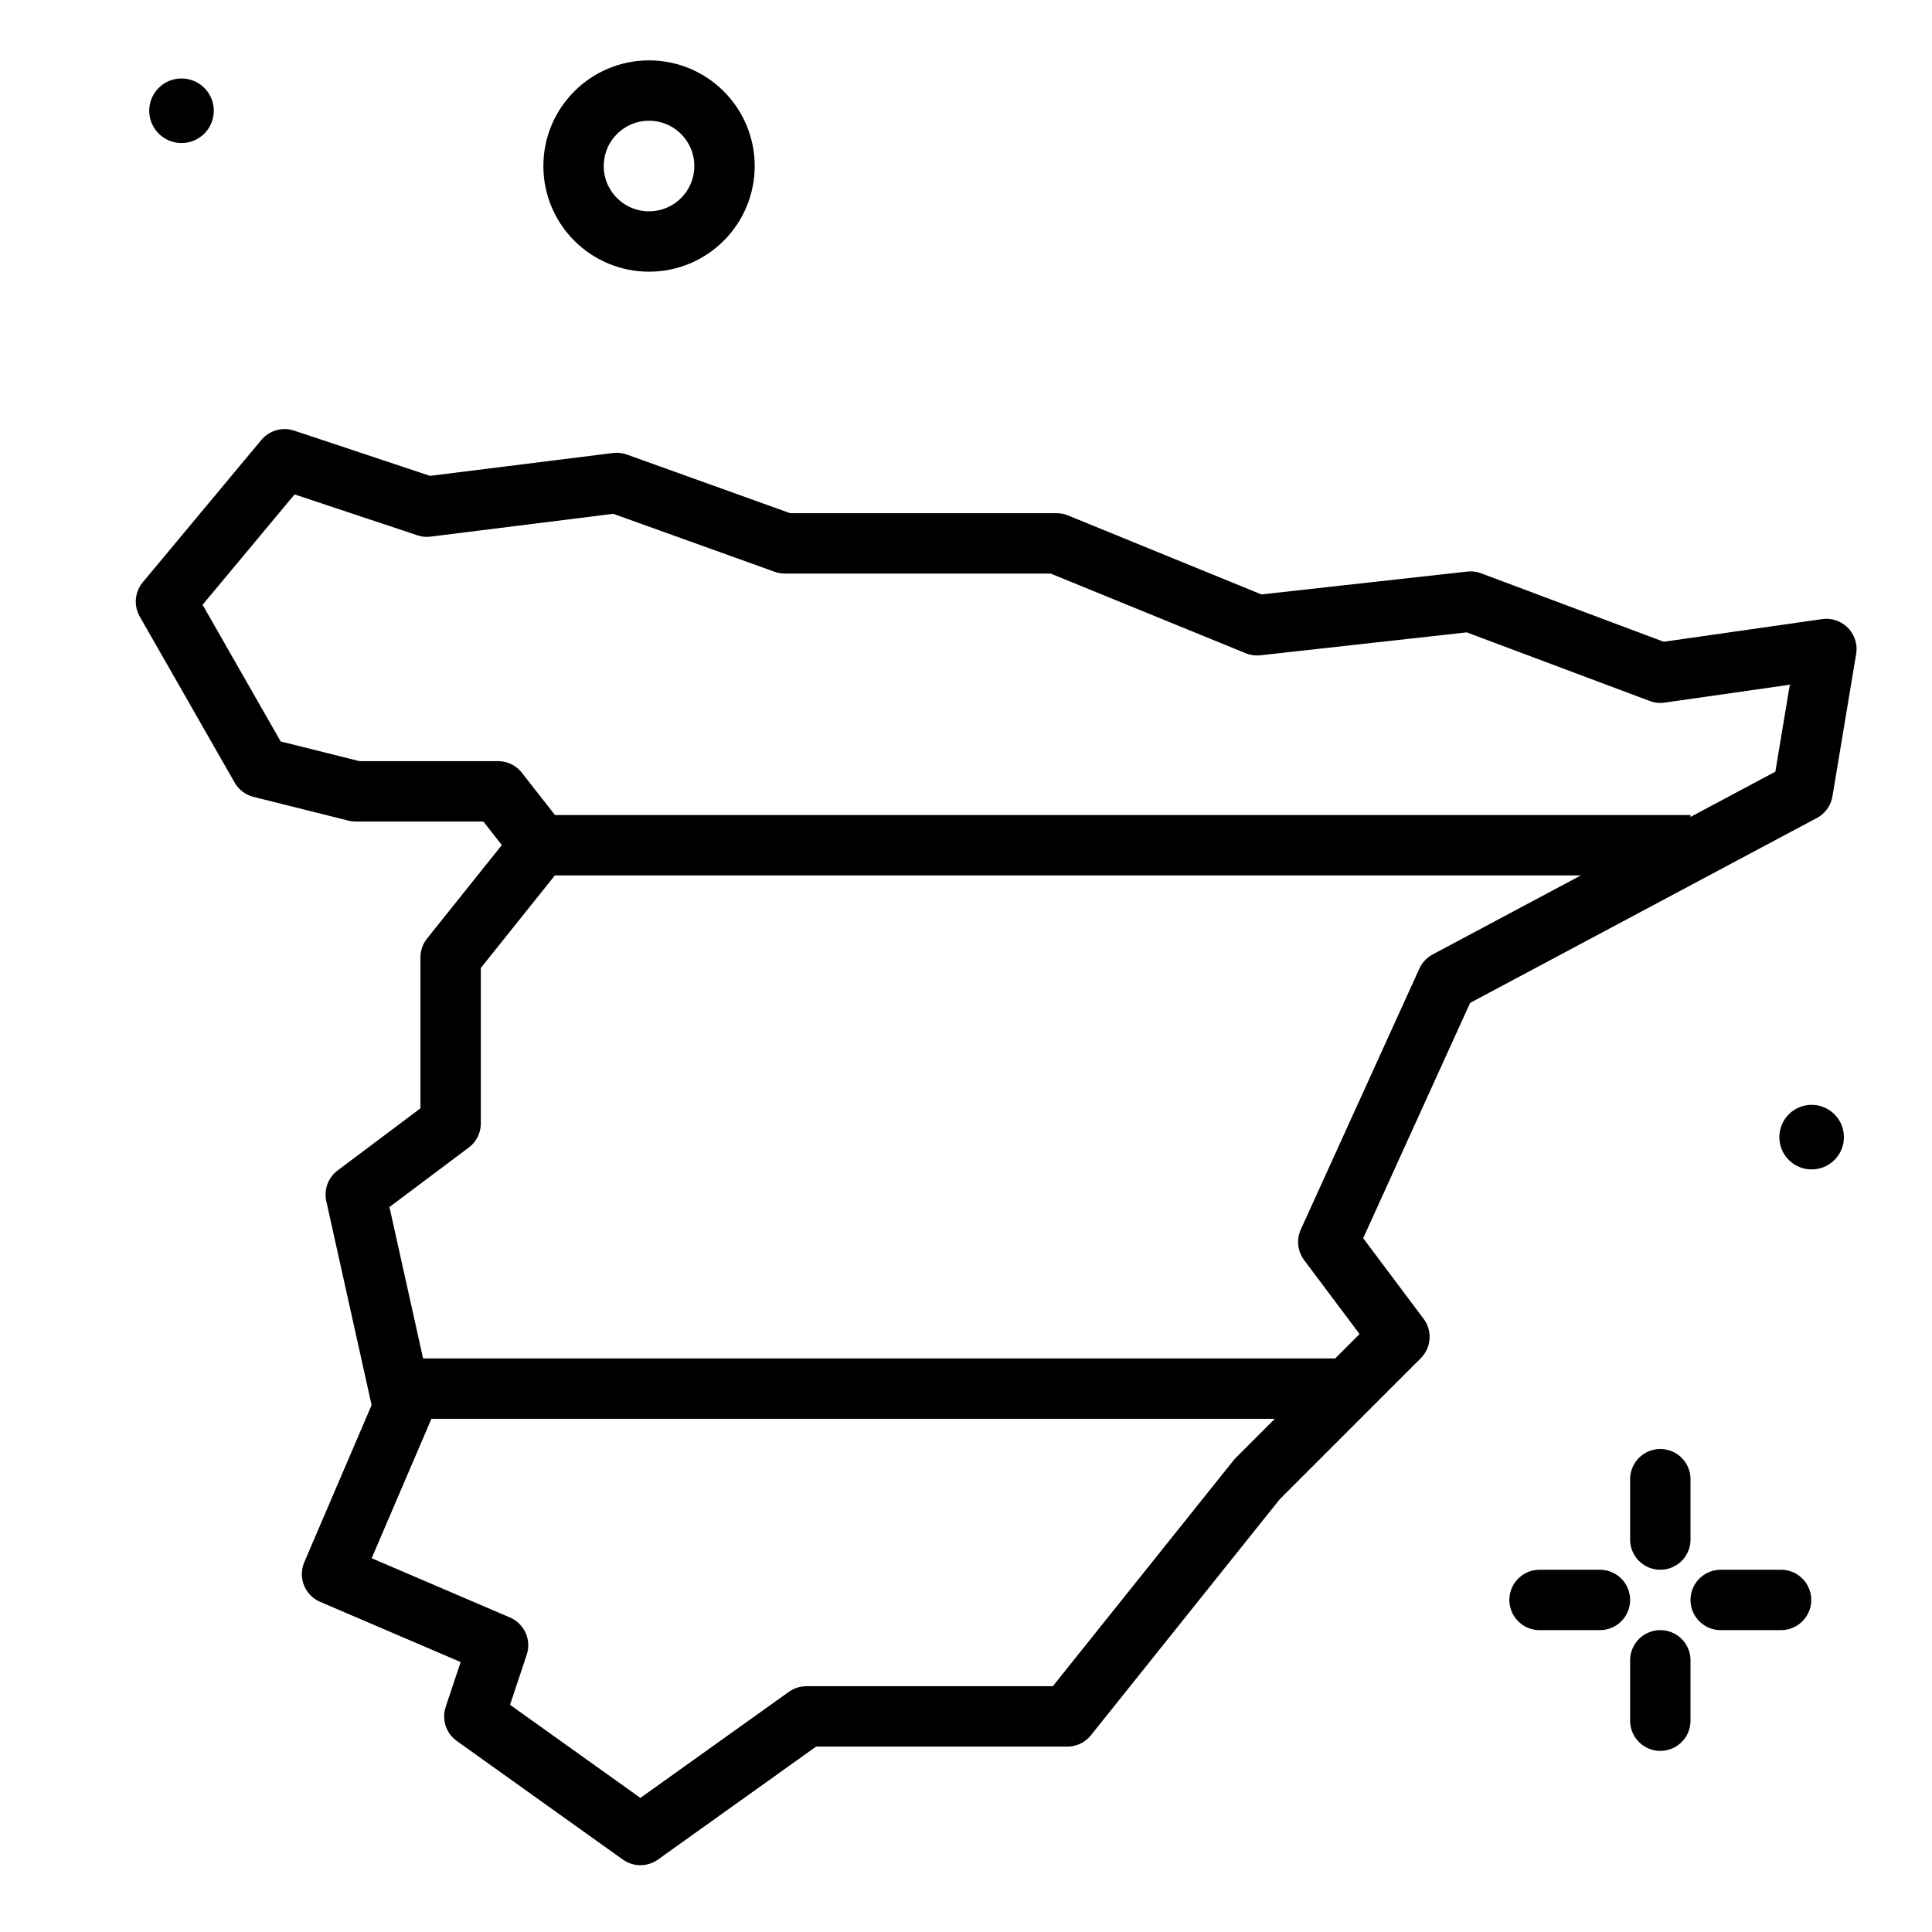
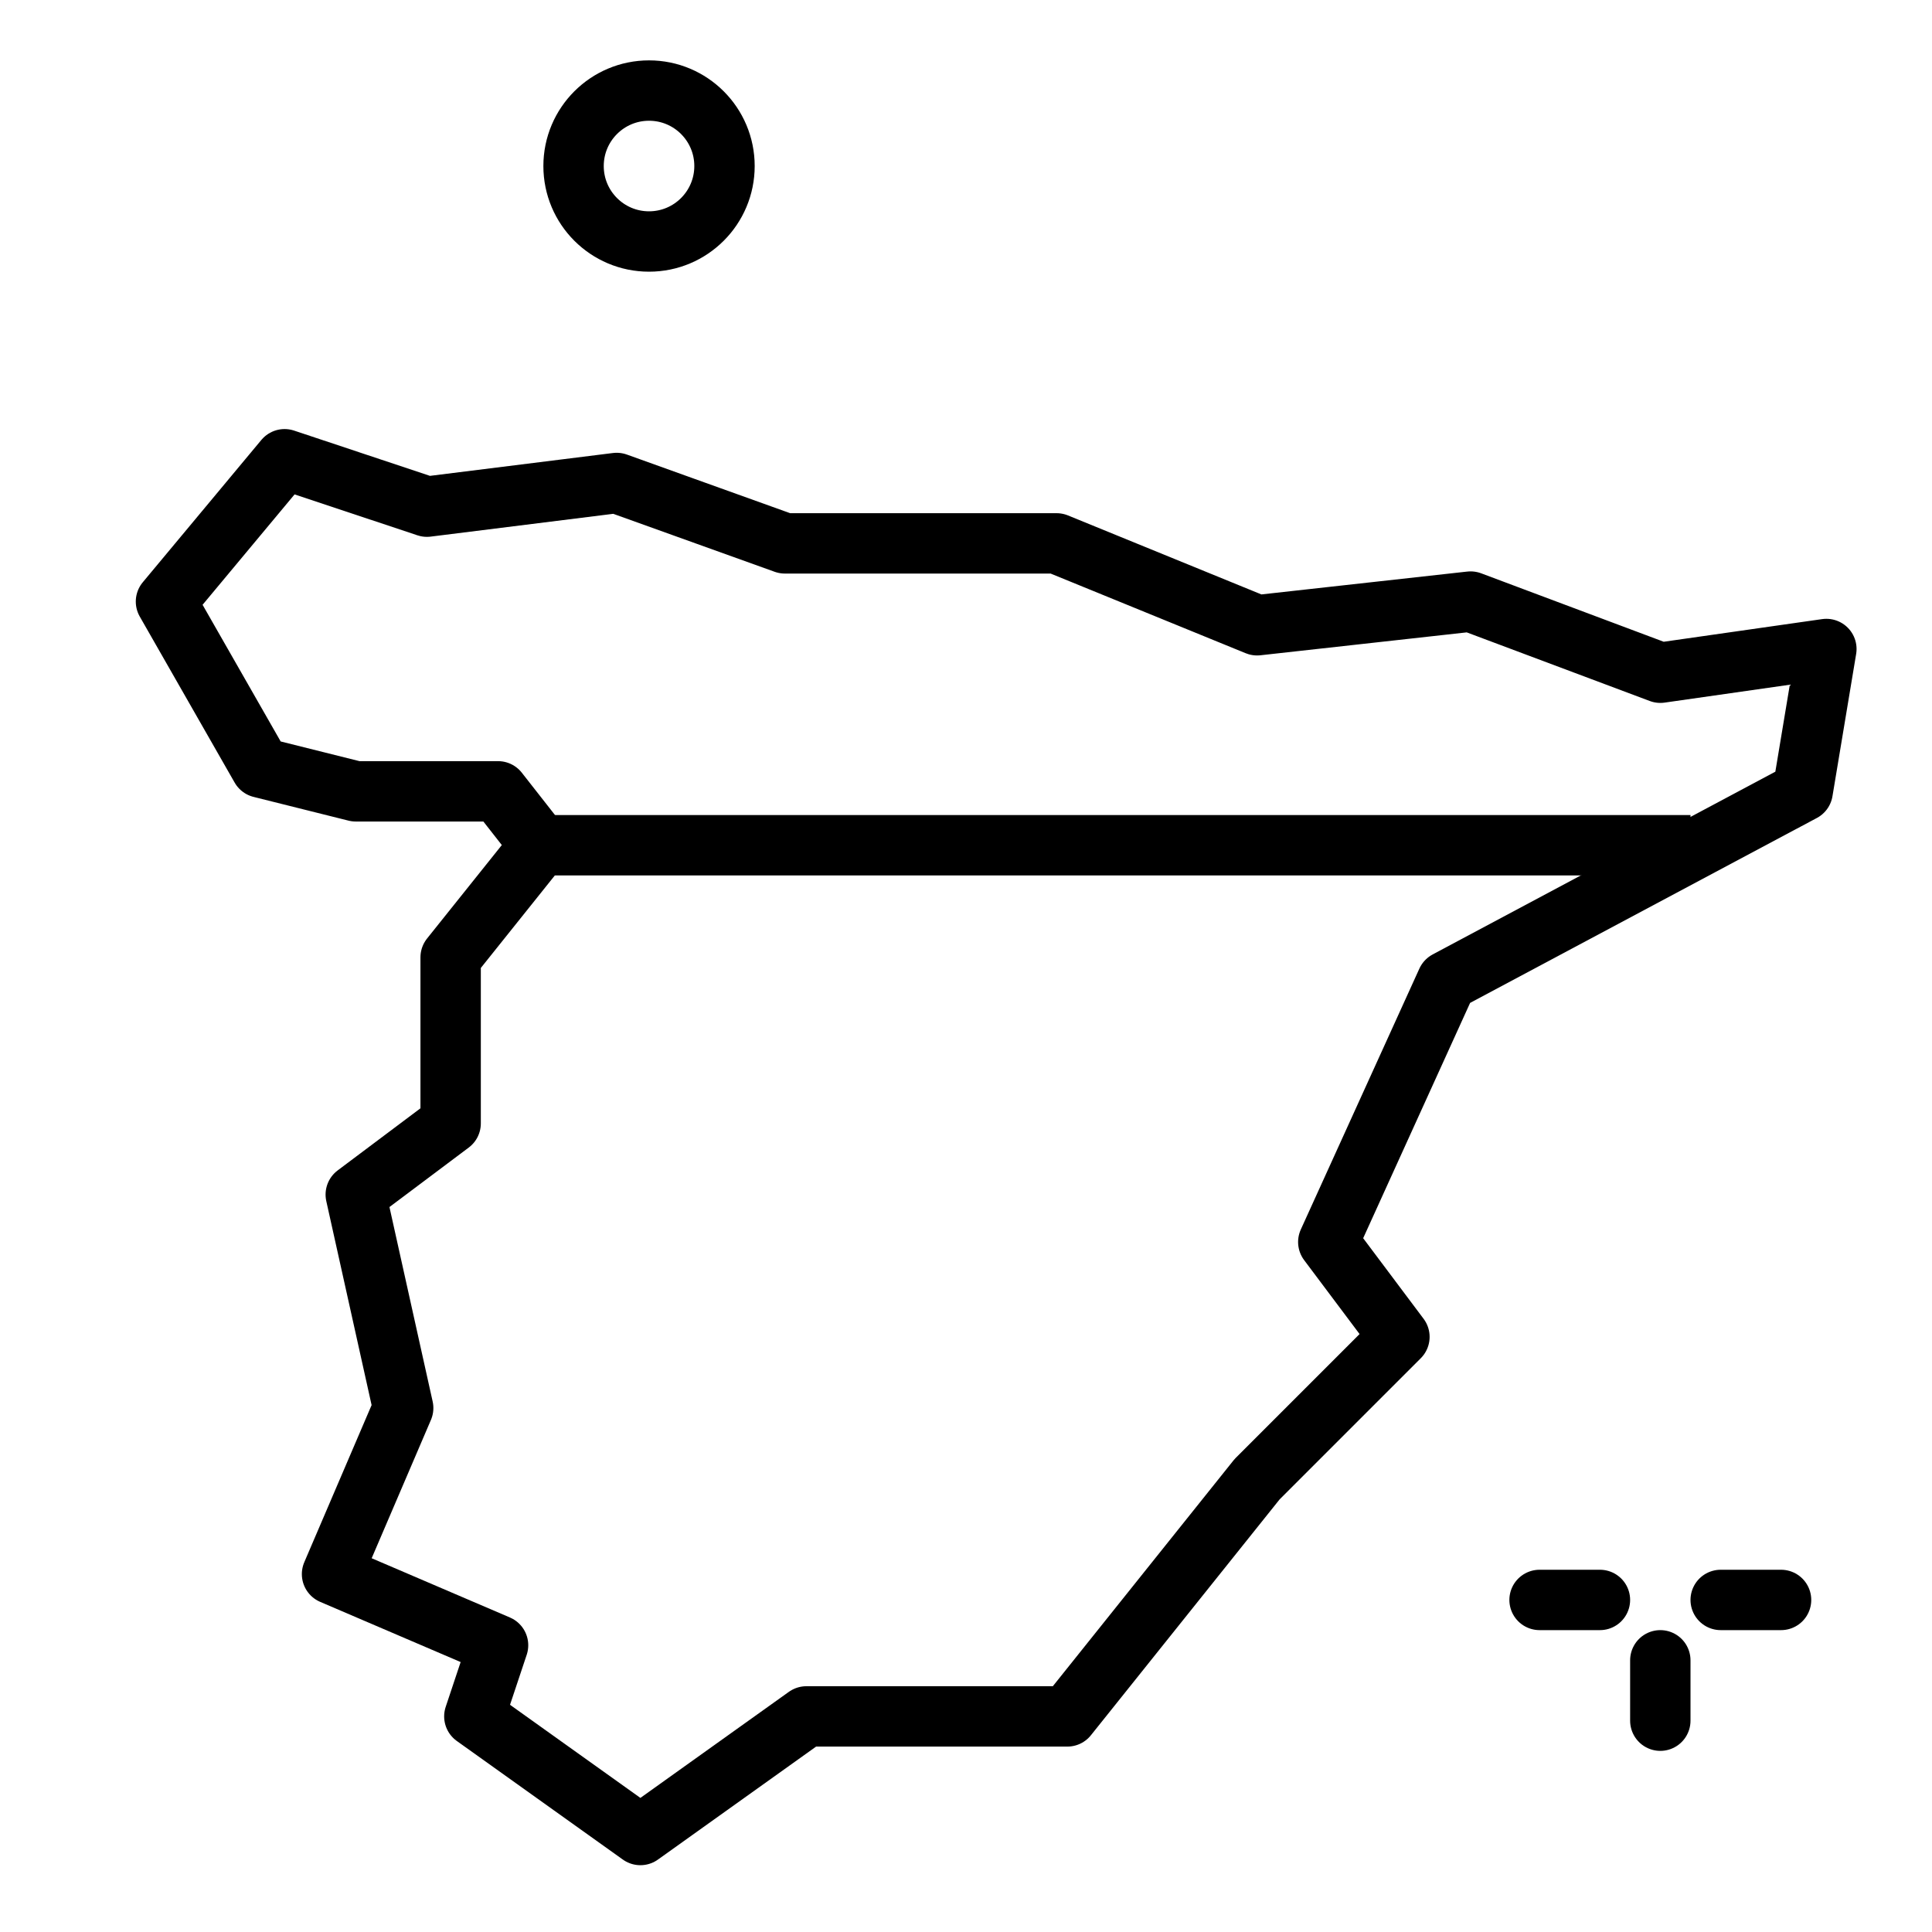
<svg xmlns="http://www.w3.org/2000/svg" width="800px" height="800px" viewBox="0 0 64 64">
  <title>spain-map</title>
  <g id="spain-map">
-     <line x1="55" y1="49" x2="55" y2="51" style="fill:none;stroke:#000000;stroke-linecap:round;stroke-linejoin:round;stroke-width:2px" />
    <line x1="55" y1="55" x2="55" y2="57" style="fill:none;stroke:#000000;stroke-linecap:round;stroke-linejoin:round;stroke-width:2px" />
    <line x1="51" y1="53" x2="53" y2="53" style="fill:none;stroke:#000000;stroke-linecap:round;stroke-linejoin:round;stroke-width:2px" />
    <line x1="57" y1="53" x2="59" y2="53" style="fill:none;stroke:#000000;stroke-linecap:round;stroke-linejoin:round;stroke-width:2px" />
-     <path d="M61.082,37.667A1.069,1.069,0,1,1,60.013,36.6,1.07,1.07,0,0,1,61.082,37.667Z" />
-     <path d="M7.082,3.667A1.069,1.069,0,1,1,6.013,2.6,1.07,1.07,0,0,1,7.082,3.667Z" />
    <circle cx="21.5" cy="5.5" r="2.5" style="fill:none;stroke:#000000;stroke-linecap:round;stroke-linejoin:round;stroke-width:2px" />
    <polygon points="55.001 22.285 48.715 19.928 41.643 20.713 35 18 26 18 20.428 15.999 14.142 16.784 9.427 15.213 5.498 19.928 8.641 25.428 11.785 26.214 16.499 26.214 17.899 28 14.928 31.714 14.928 37.214 11.785 39.572 13.213 46 13.356 46.643 10.999 52.144 16.499 54.501 15.713 56.858 21.214 60.787 26.714 56.858 35.357 56.858 41.643 49.001 44.644 46 46.358 44.286 44.001 41.143 47.929 32.5 56.366 28 59.716 26.214 60.501 21.499 55.001 22.285" style="fill:none;stroke:#000000;stroke-linecap:round;stroke-linejoin:round;stroke-width:2px" />
-     <line x1="45" y1="46" x2="13" y2="46" style="fill:none;stroke:#000000;stroke-linejoin:round;stroke-width:2px" />
    <line x1="18" y1="28" x2="56" y2="28" style="fill:none;stroke:#000000;stroke-linejoin:round;stroke-width:2px" />
  </g>
</svg>